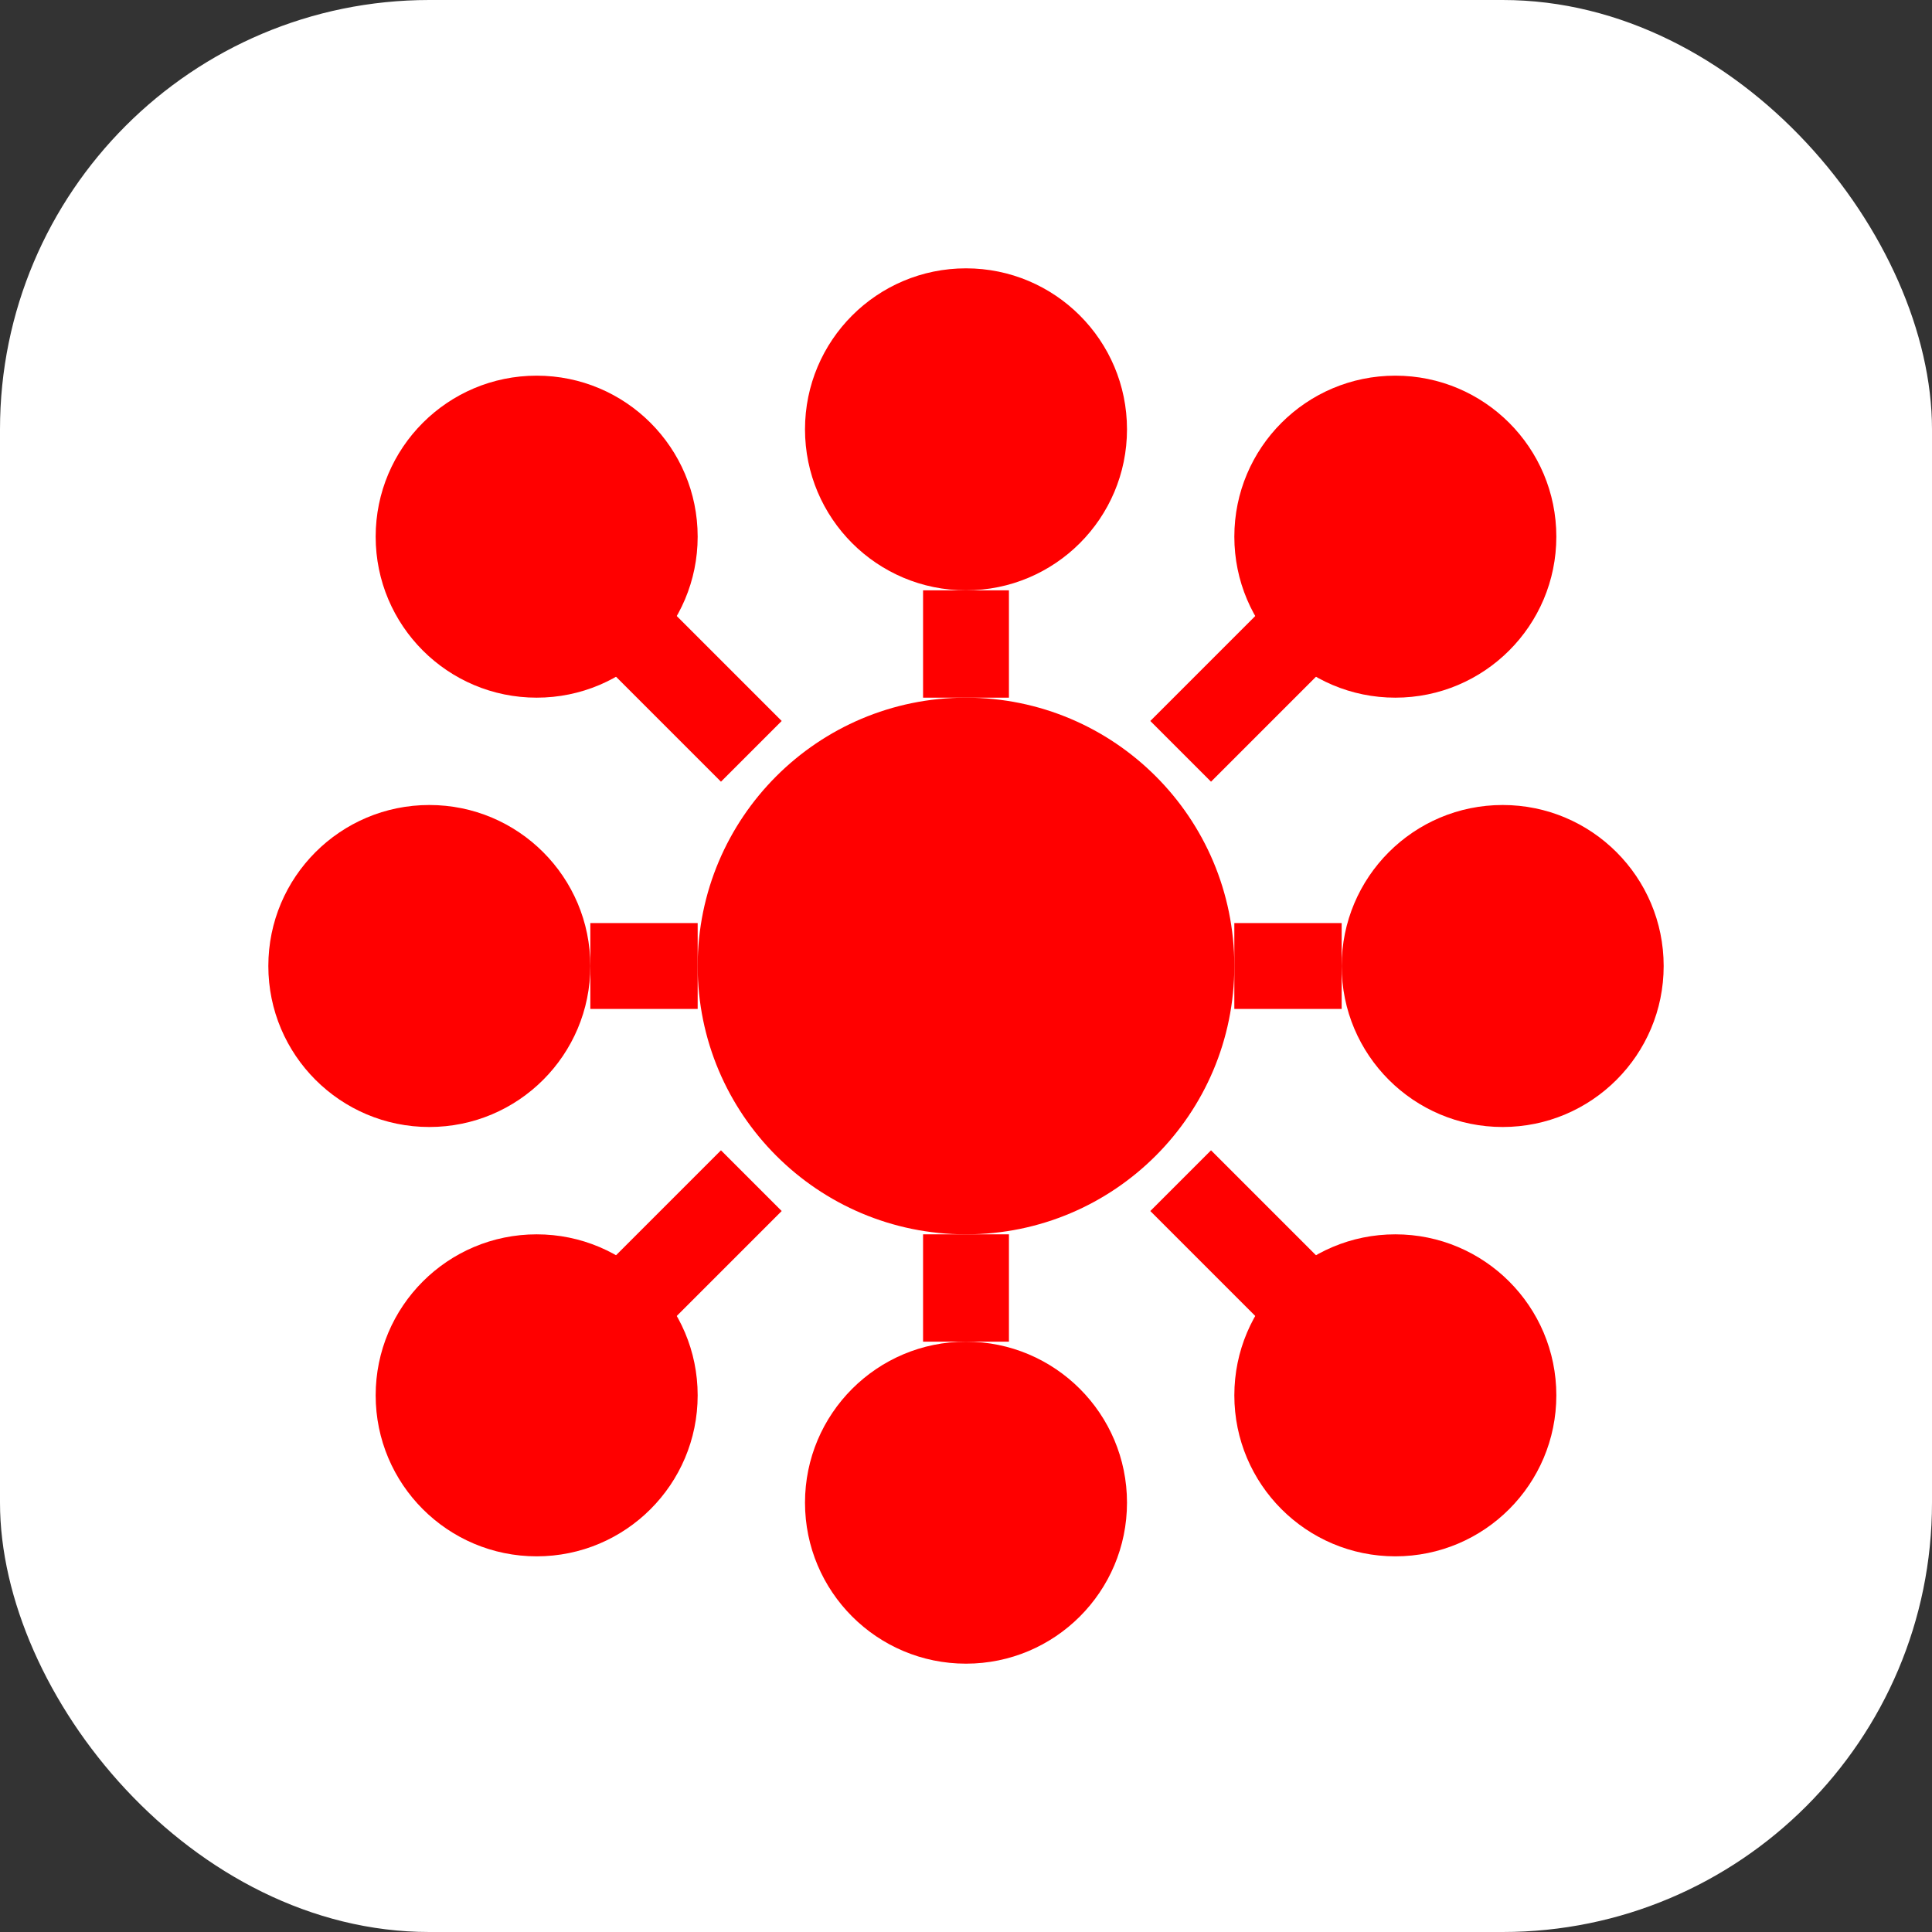
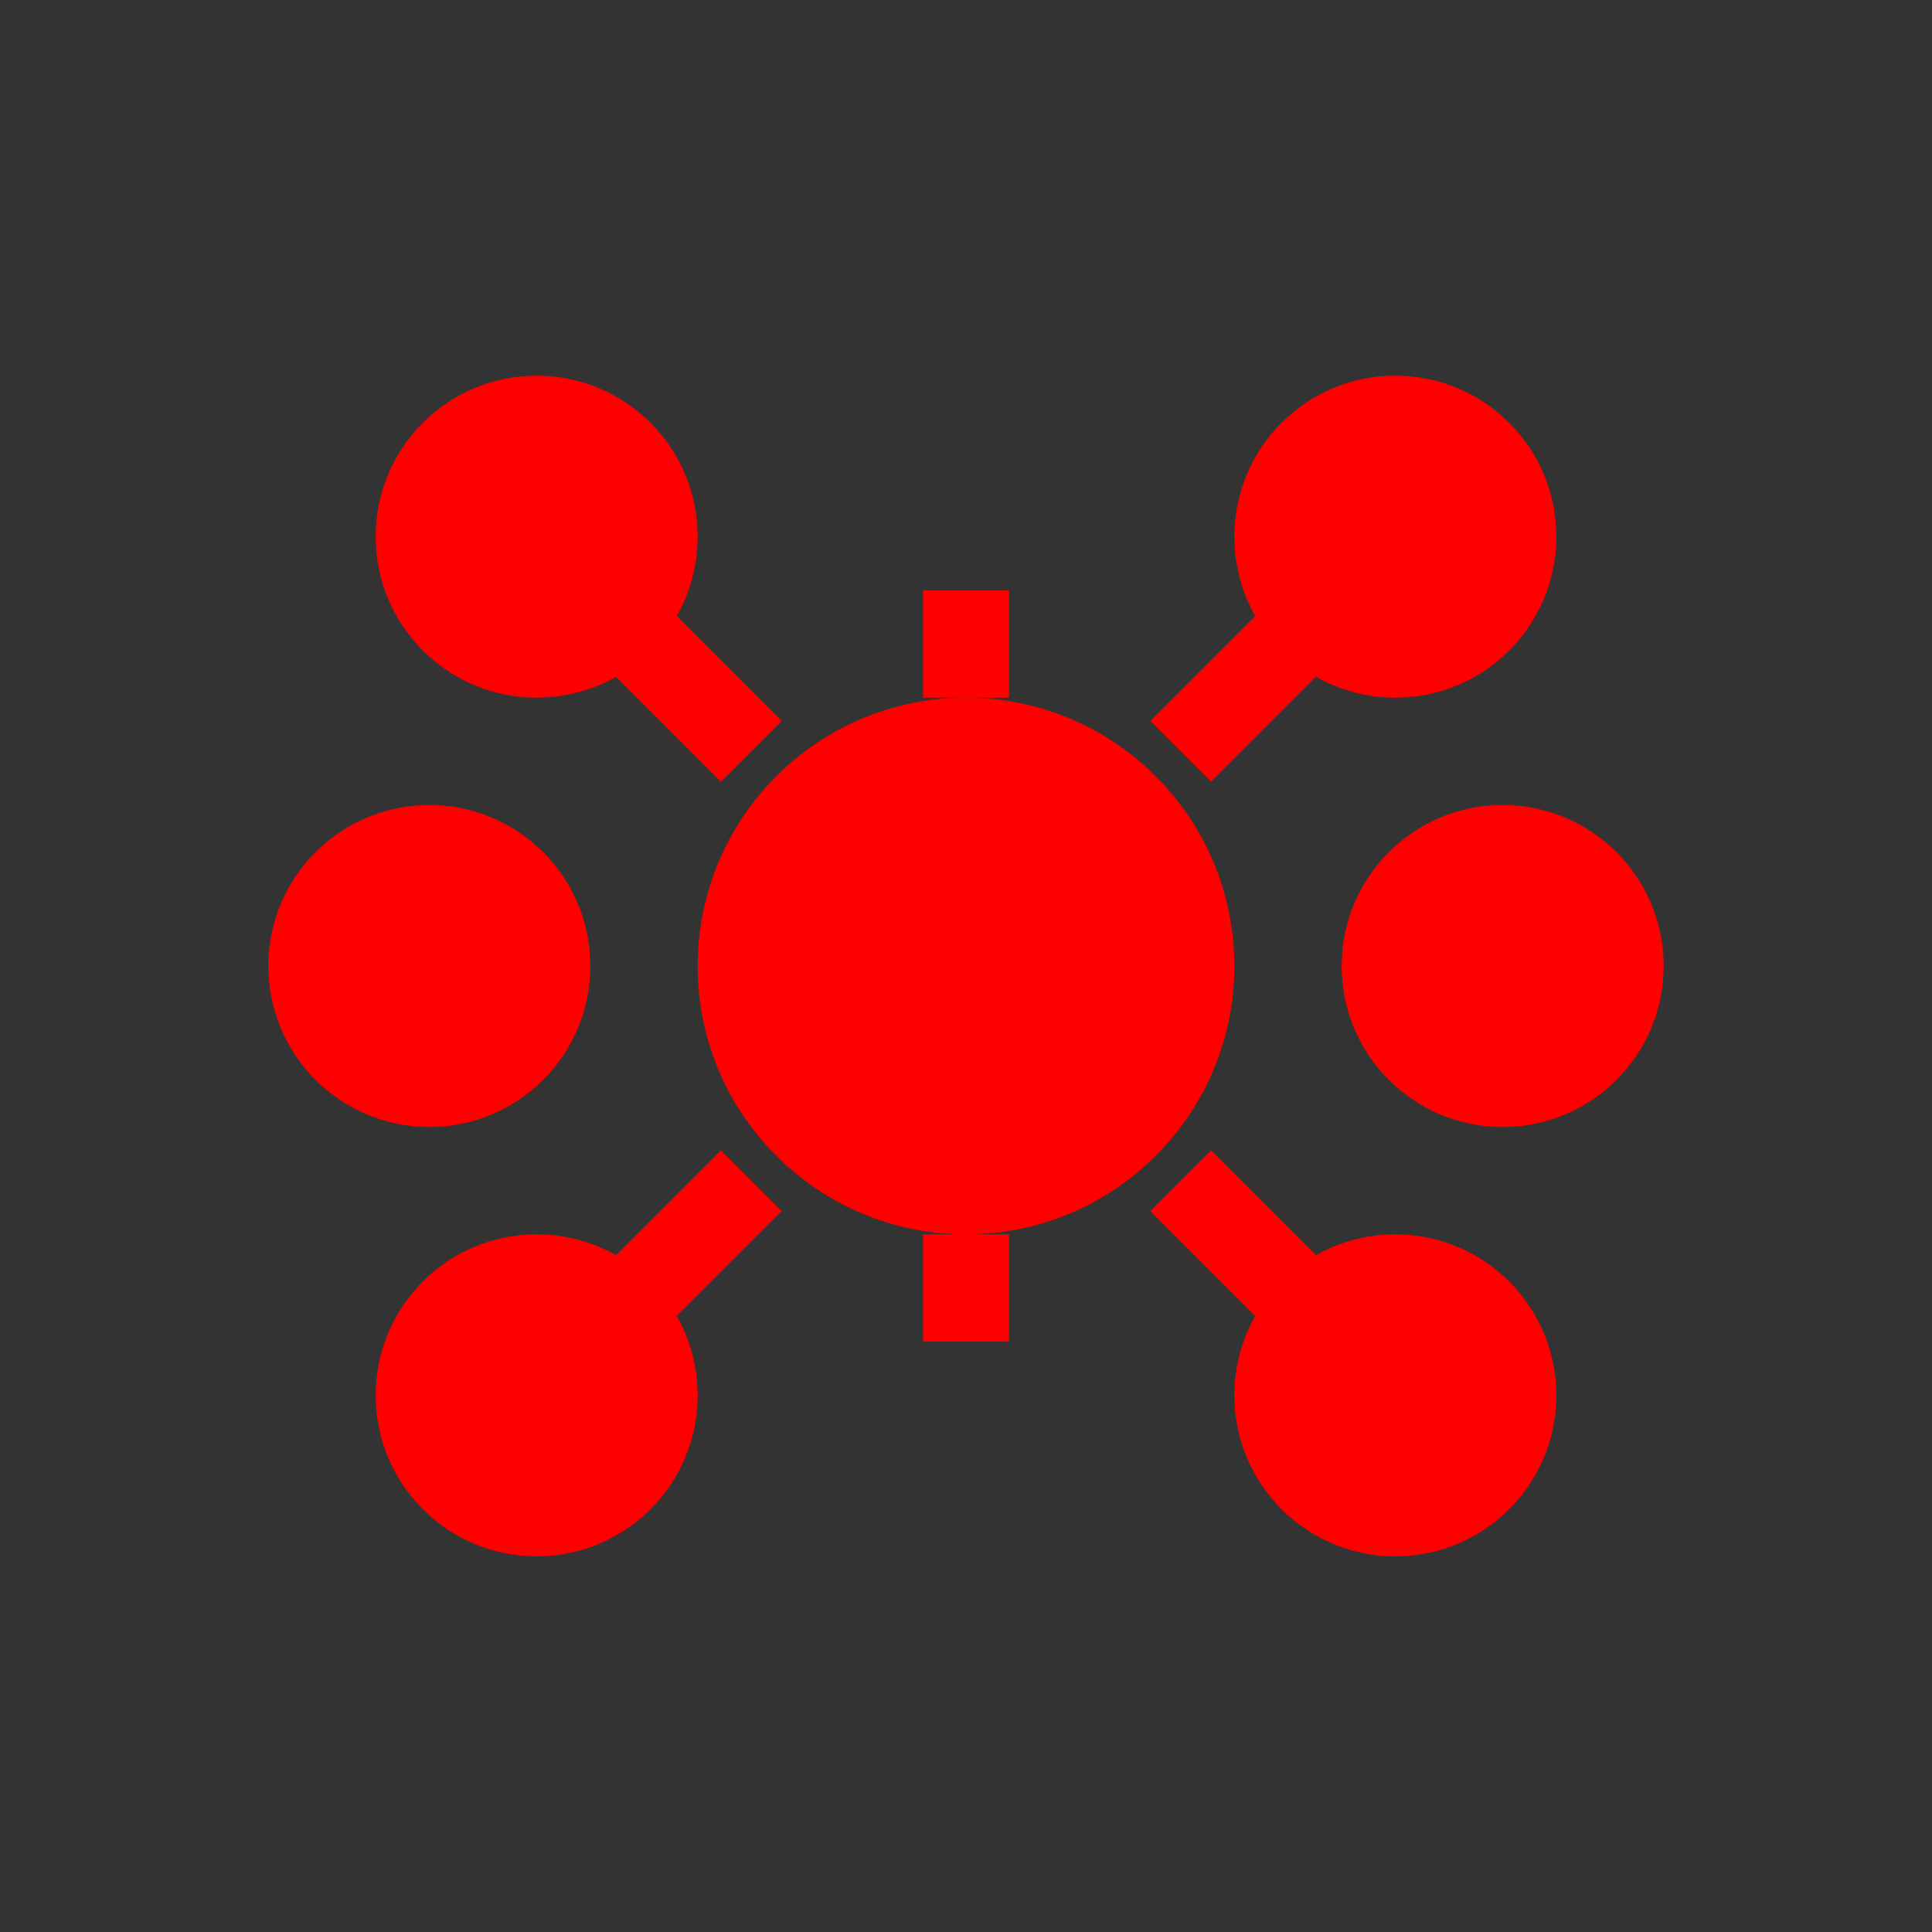
<svg xmlns="http://www.w3.org/2000/svg" viewBox="0 0 180 180" width="180" height="180">
  <rect x="0" y="0" width="180" height="180" fill="#333333" stroke="none" />
-   <rect width="180" height="180" rx="40" ry="40" fill="#FFFFFF" />
  <circle cx="90" cy="90" r="25" fill="#FF0000" />
-   <circle cx="90" cy="40" r="15" fill="#FF0000" />
  <line x1="90" y1="65" x2="90" y2="55" stroke="#FF0000" stroke-width="8" />
  <circle cx="130" cy="50" r="15" fill="#FF0000" />
  <line x1="110" y1="70" x2="120" y2="60" stroke="#FF0000" stroke-width="8" />
  <circle cx="140" cy="90" r="15" fill="#FF0000" />
-   <line x1="115" y1="90" x2="125" y2="90" stroke="#FF0000" stroke-width="8" />
  <circle cx="130" cy="130" r="15" fill="#FF0000" />
  <line x1="110" y1="110" x2="120" y2="120" stroke="#FF0000" stroke-width="8" />
-   <circle cx="90" cy="140" r="15" fill="#FF0000" />
  <line x1="90" y1="115" x2="90" y2="125" stroke="#FF0000" stroke-width="8" />
  <circle cx="50" cy="130" r="15" fill="#FF0000" />
  <line x1="70" y1="110" x2="60" y2="120" stroke="#FF0000" stroke-width="8" />
  <circle cx="40" cy="90" r="15" fill="#FF0000" />
-   <line x1="65" y1="90" x2="55" y2="90" stroke="#FF0000" stroke-width="8" />
  <circle cx="50" cy="50" r="15" fill="#FF0000" />
  <line x1="70" y1="70" x2="60" y2="60" stroke="#FF0000" stroke-width="8" />
</svg>